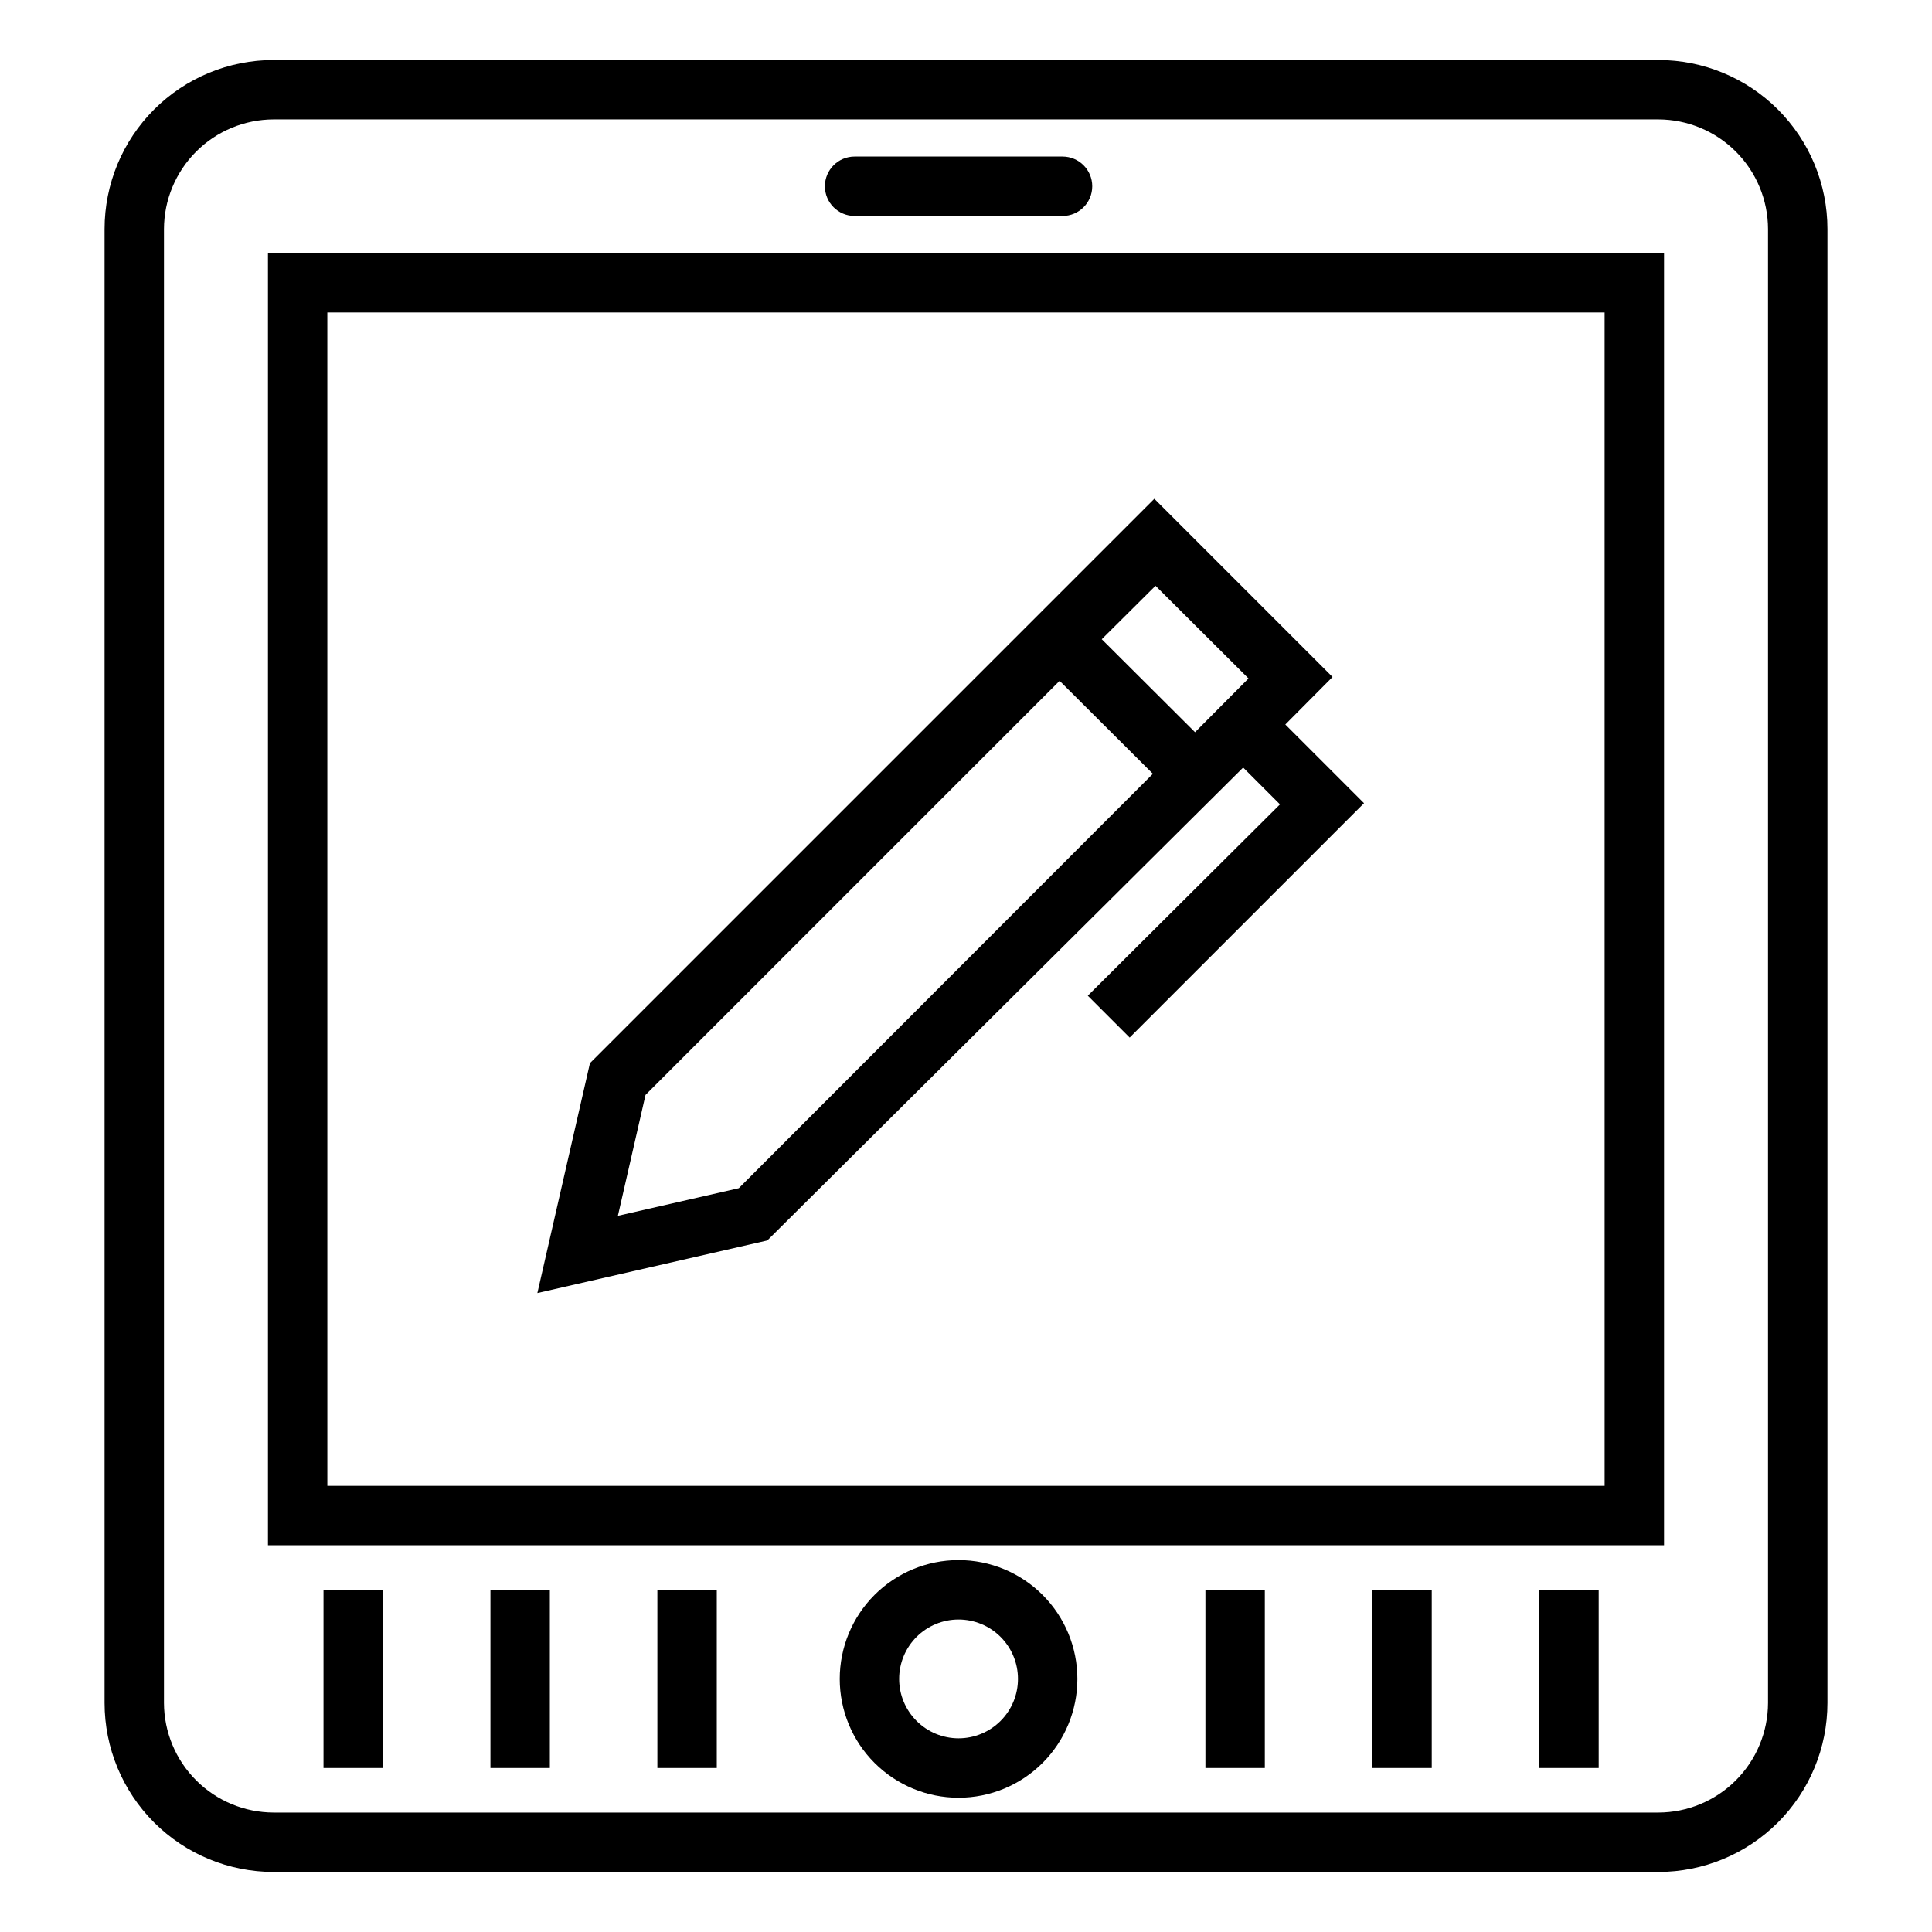
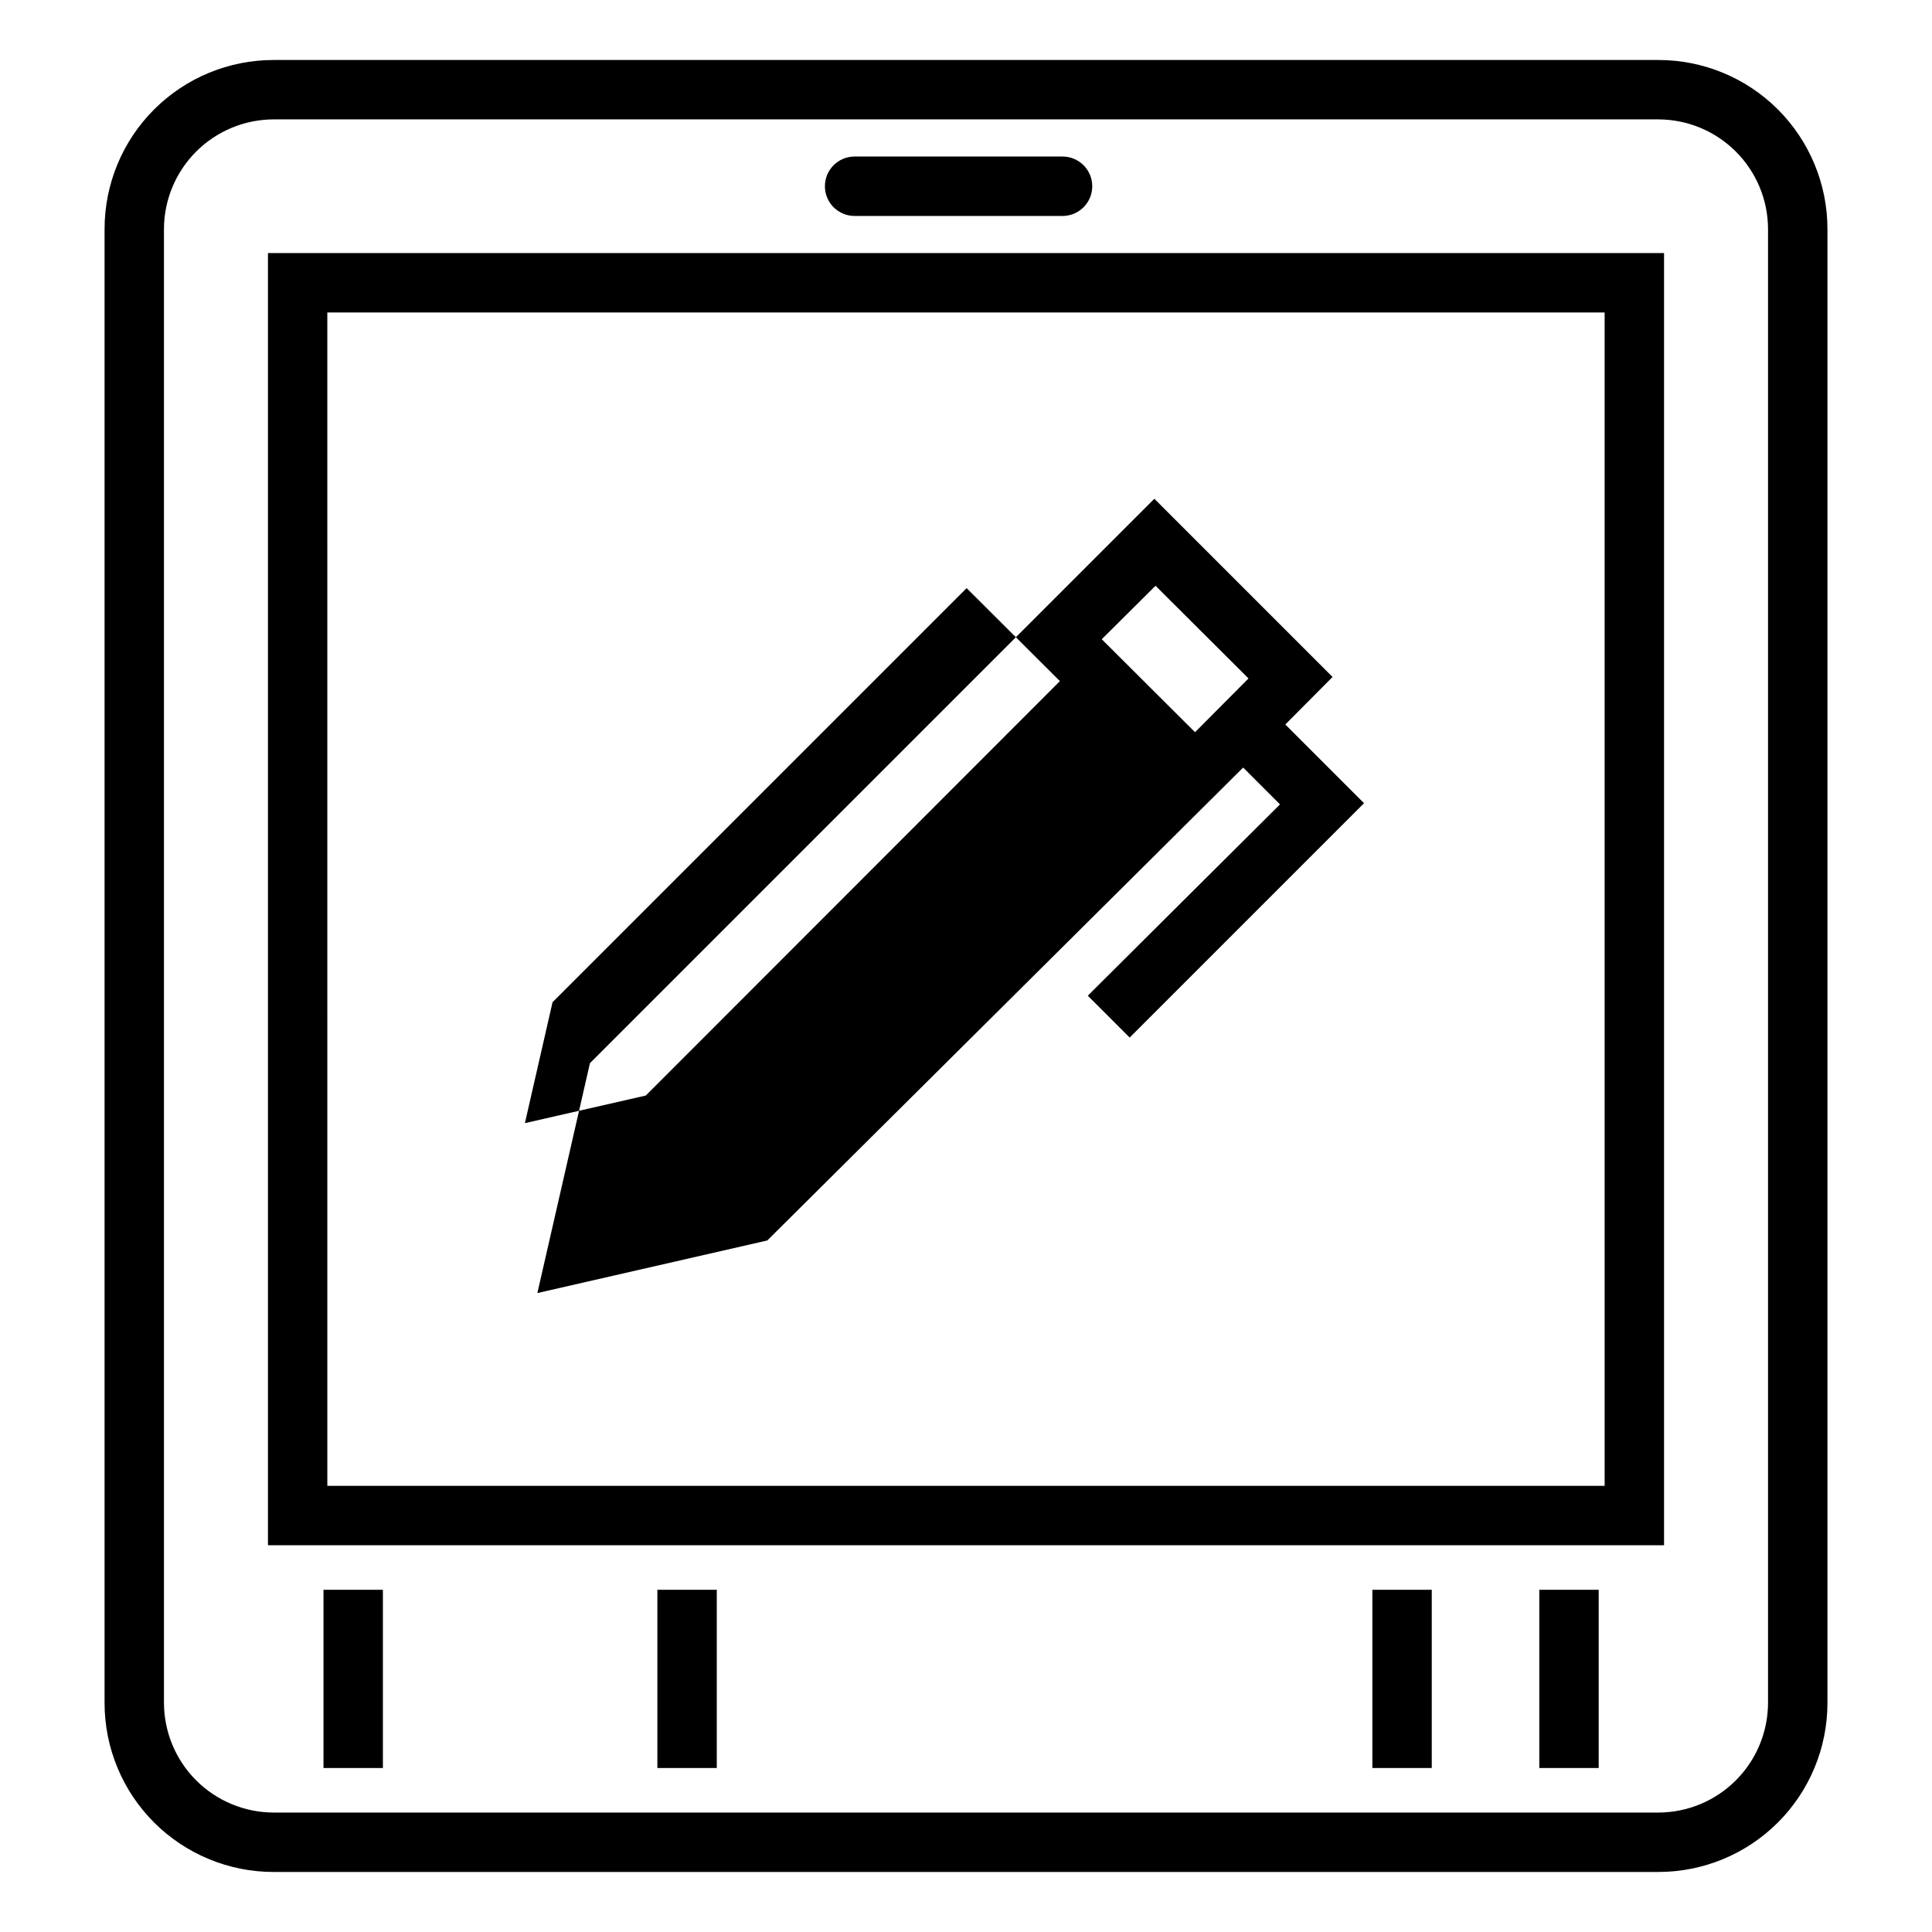
<svg xmlns="http://www.w3.org/2000/svg" fill="#000000" width="800px" height="800px" version="1.1" viewBox="144 144 512 512">
  <g>
    <path d="m216.5 640.09h367c11.879 0 23.273-4.719 31.672-13.117 8.398-8.402 13.121-19.793 13.121-31.672v-390.61c0-11.883-4.723-23.273-13.121-31.676-8.398-8.398-19.793-13.117-31.672-13.117h-367c-11.879 0-23.27 4.719-31.672 13.117-8.398 8.402-13.117 19.793-13.117 31.676v390.61c0 11.879 4.719 23.27 13.117 31.672 8.402 8.398 19.793 13.117 31.672 13.117zm-29.047-435.4c0.023-7.699 3.09-15.074 8.531-20.52 5.441-5.441 12.82-8.508 20.516-8.531h367c7.695 0.023 15.074 3.09 20.516 8.531 5.445 5.445 8.512 12.82 8.531 20.52v390.61c-0.02 7.695-3.086 15.074-8.531 20.516-5.441 5.441-12.82 8.512-20.516 8.531h-367c-7.695-0.02-15.074-3.09-20.516-8.531-5.441-5.441-8.508-12.82-8.531-20.516z" />
    <path d="m584.99 211.07h-369.98v342.43h369.98zm-15.742 326.69h-338.5l-0.004-310.95h338.5z" />
-     <path d="m398.03 557.44c-8.352 0-16.359 3.32-22.266 9.223-5.906 5.906-9.223 13.914-9.223 22.266 0 8.352 3.316 16.363 9.223 22.266 5.906 5.906 13.914 9.223 22.266 9.223s16.359-3.316 22.266-9.223c5.902-5.902 9.223-13.914 9.223-22.266 0-8.352-3.32-16.359-9.223-22.266-5.906-5.902-13.914-9.223-22.266-9.223zm0 47.23v0.004c-4.176 0-8.18-1.66-11.133-4.613-2.953-2.953-4.613-6.957-4.613-11.133s1.66-8.18 4.613-11.133c2.953-2.953 6.957-4.609 11.133-4.609s8.18 1.656 11.133 4.609c2.953 2.953 4.609 6.957 4.609 11.133s-1.656 8.18-4.609 11.133c-2.953 2.953-6.957 4.613-11.133 4.613z" />
    <path d="m370.48 201.23h55.105c4.348 0 7.871-3.523 7.871-7.871s-3.523-7.875-7.871-7.875h-55.105c-4.348 0-7.871 3.527-7.871 7.875s3.523 7.871 7.871 7.871z" />
    <path d="m229.73 565.31h15.742v47.23h-15.742z" />
-     <path d="m273.97 565.31h15.742v47.23h-15.742z" />
    <path d="m318.21 565.31h15.742v47.23h-15.742z" />
-     <path d="m463.45 565.31h15.742v47.23h-15.742z" />
    <path d="m507.69 565.31h15.742v47.23h-15.742z" />
    <path d="m551.93 565.31h15.742v47.23h-15.742z" />
-     <path d="m473.45 347.41 9.762 9.762-50.934 50.695 11.098 11.098 62.109-62.109-20.859-20.859 12.516-12.594-47.23-47.23-149.57 149.57-13.934 60.93 60.93-13.934zm1.418-23.617-14.168 14.25-24.723-24.641 14.25-14.168zm-167.12 142.41 7.32-32.039 109.74-109.74 24.719 24.641-109.74 109.82z" />
+     <path d="m473.45 347.41 9.762 9.762-50.934 50.695 11.098 11.098 62.109-62.109-20.859-20.859 12.516-12.594-47.23-47.23-149.57 149.57-13.934 60.93 60.93-13.934zm1.418-23.617-14.168 14.25-24.723-24.641 14.25-14.168m-167.12 142.41 7.32-32.039 109.74-109.74 24.719 24.641-109.74 109.82z" />
  </g>
</svg>